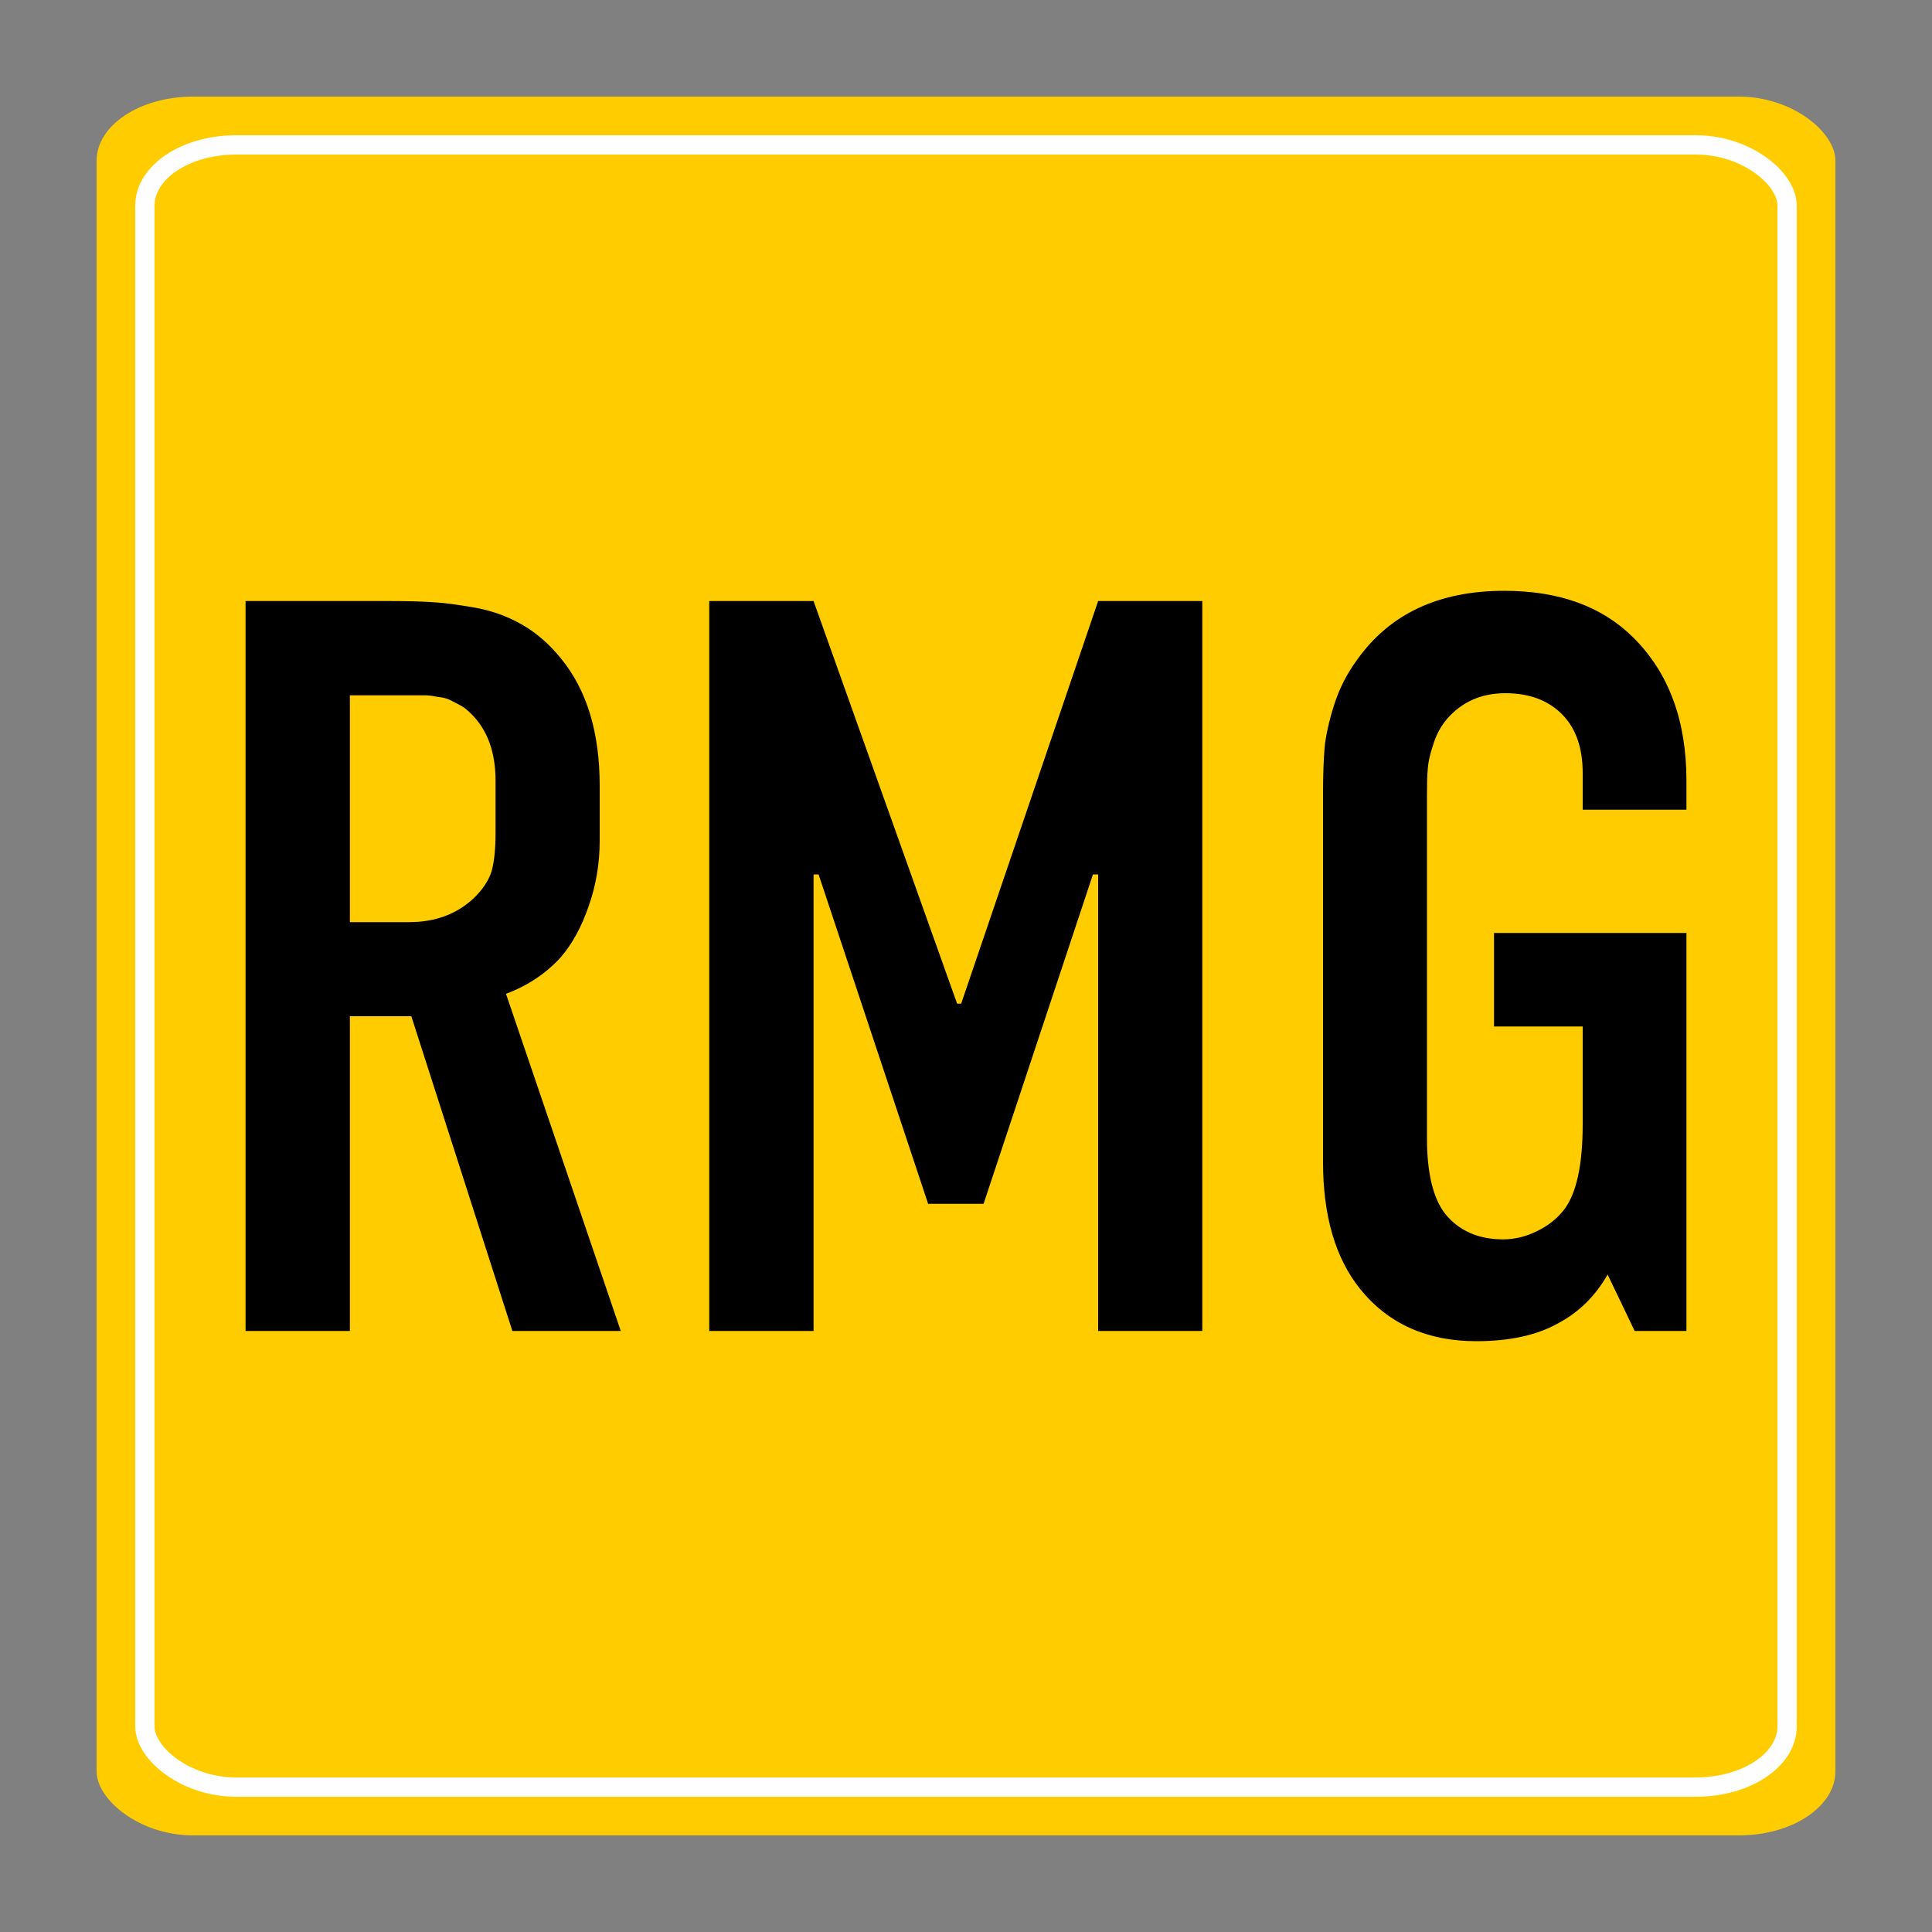
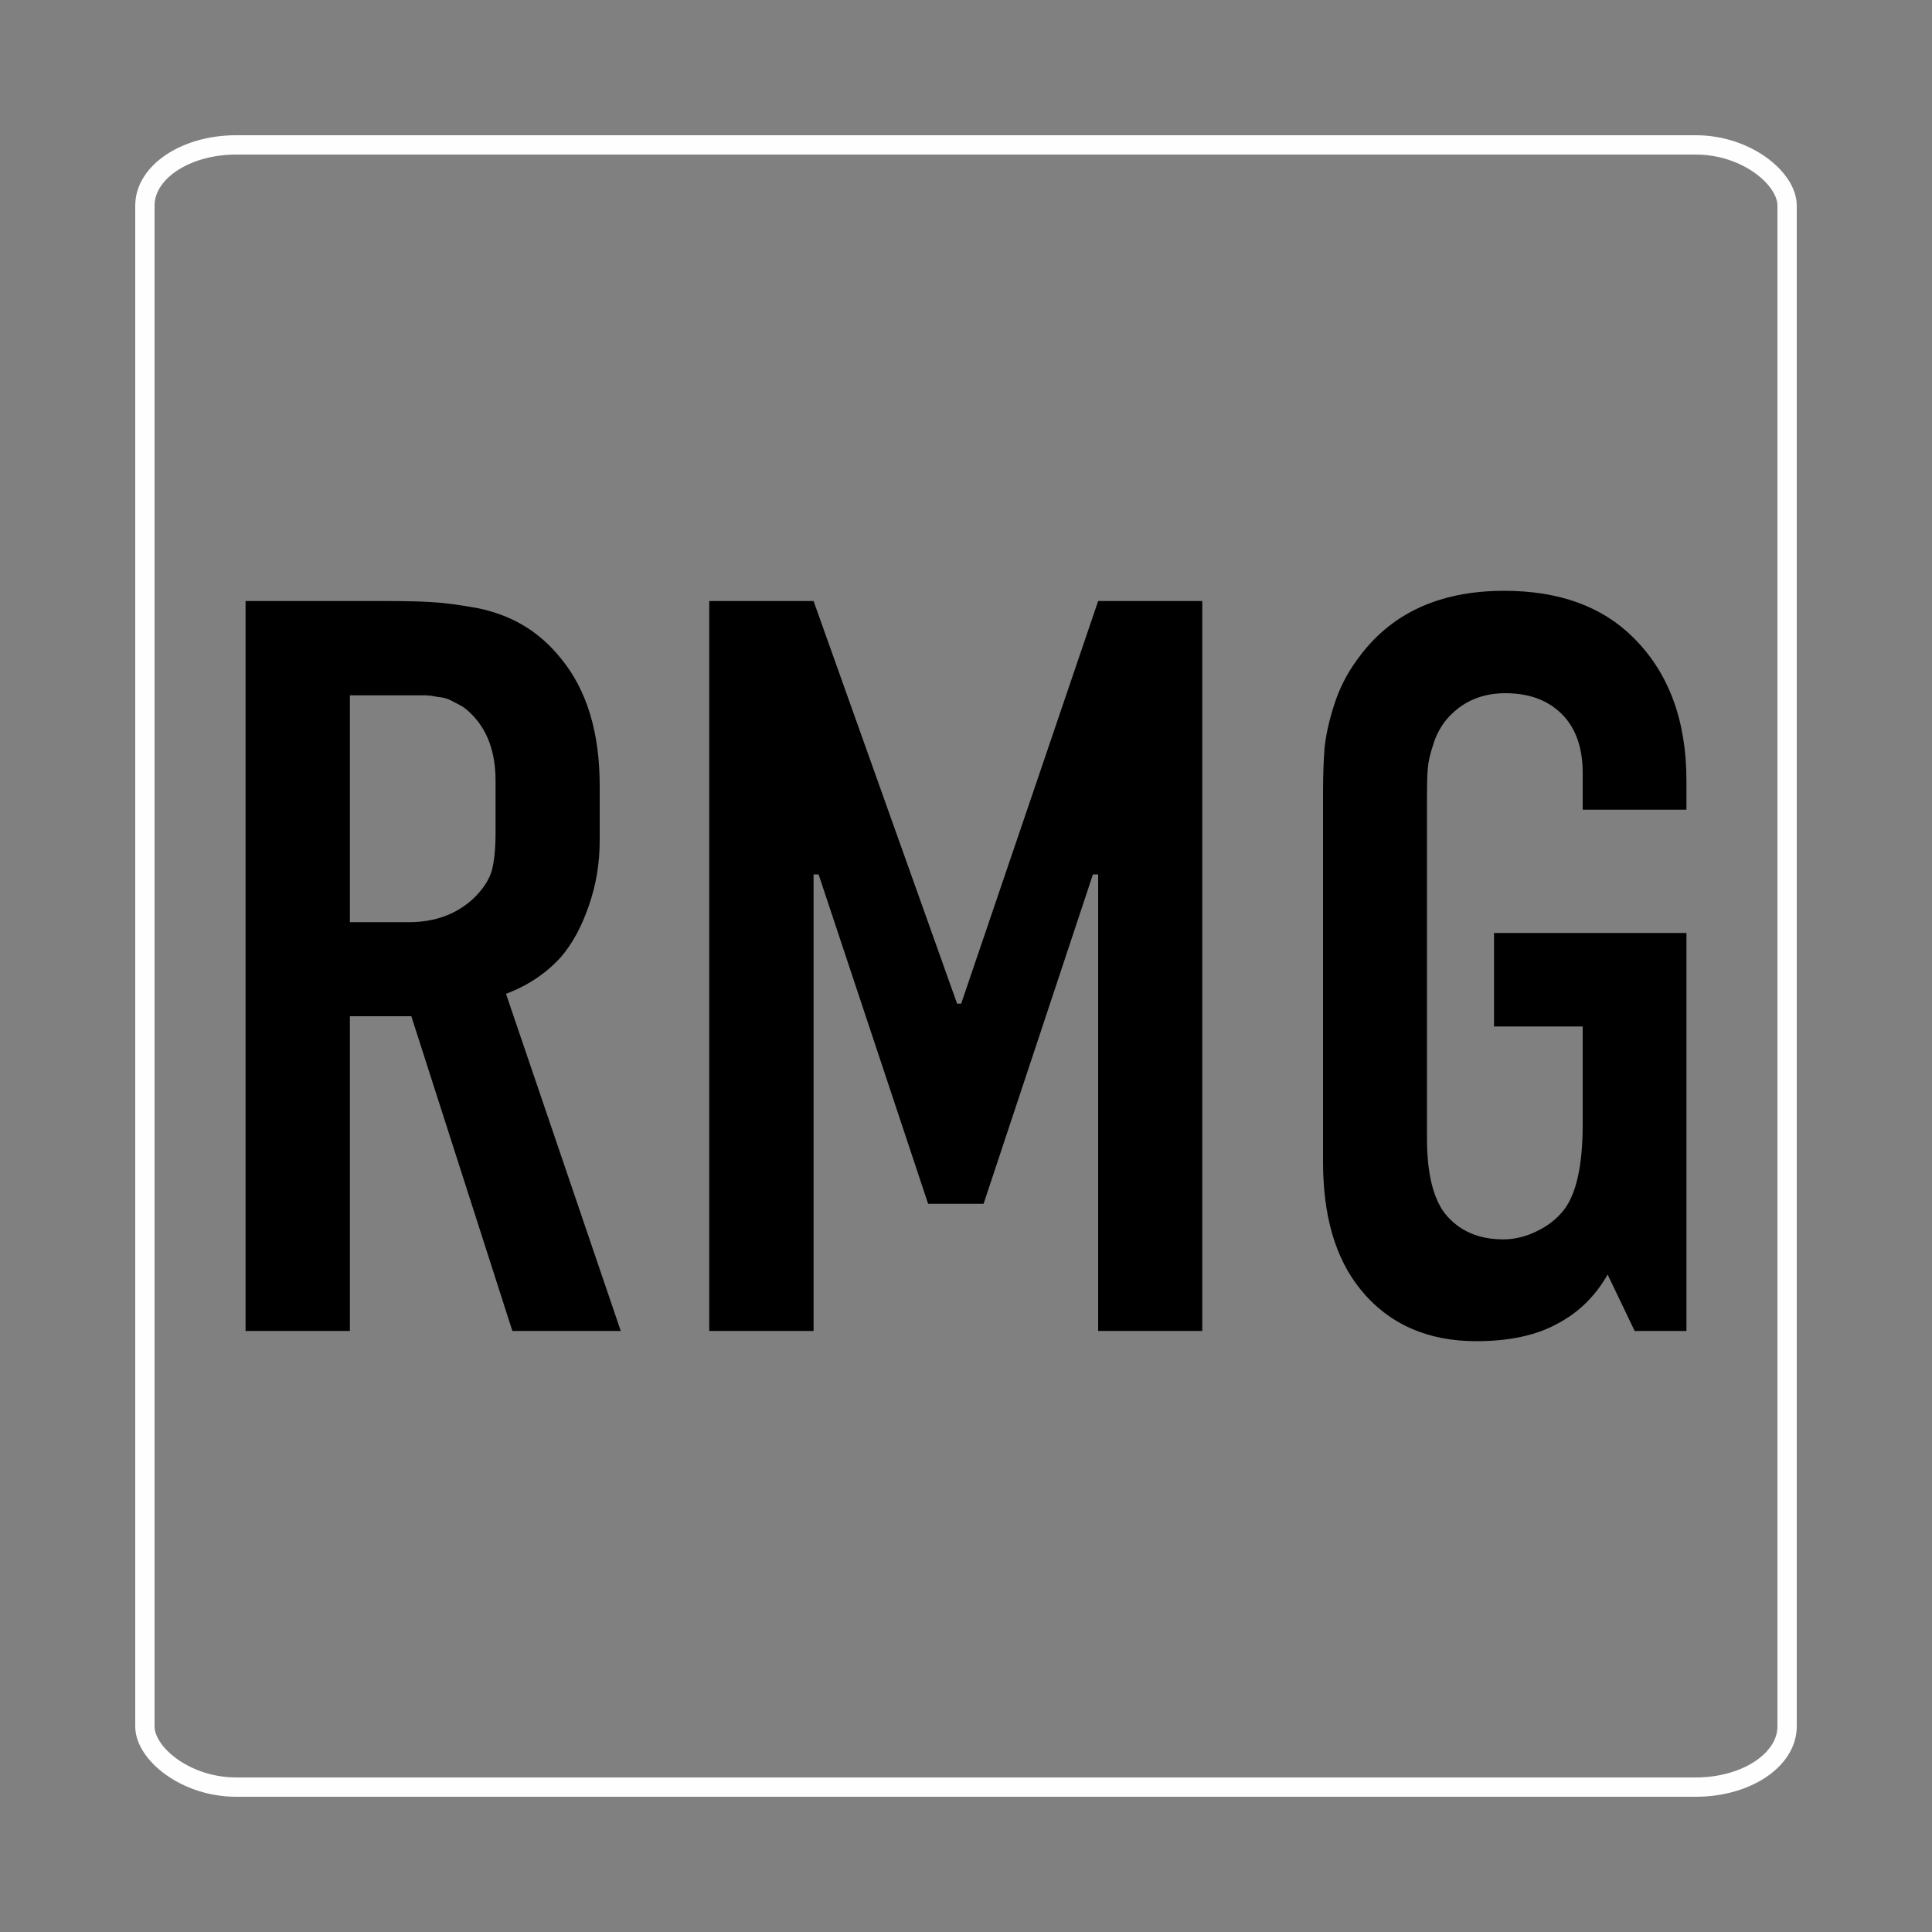
<svg xmlns="http://www.w3.org/2000/svg" xml:space="preserve" width="100mm" height="100mm" version="1.1" style="shape-rendering:geometricPrecision; text-rendering:geometricPrecision; image-rendering:optimizeQuality; fill-rule:evenodd; clip-rule:evenodd" viewBox="0 0 10000 10000">
  <rect x="0" y="0" width="10000" height="10000" fill="#808080" stroke="none" />
  <defs>
    <style type="text/css"> .str0 {stroke:#FEFEFE;stroke-width:100} .fil1 {fill:none} .fil0 {fill:#FFCC00} .fil2 {fill:black;fill-rule:nonzero} </style>
  </defs>
  <g id="Слой_x0020_1">
-     <rect class="fil0" x="500" y="500" width="9000" height="9000" rx="500" ry="332" />
    <rect class="fil1 str0" x="750" y="750" width="8500" height="8500" rx="472" ry="314" />
    <path class="fil2" d="M1271 3111l706 0c8,0 21,0 37,0 95,0 170,2 228,6 56,3 130,13 221,29 91,17 173,48 246,91 74,44 139,102 195,172 133,162 200,381 200,658l0 285c0,118 -19,230 -57,338 -37,108 -85,195 -143,263 -75,83 -170,148 -285,191l594 1745 -561 0 -523 -1629 -318 0 0 1629 -540 0 0 -3778zm540 488l0 1174 306 0c135,0 246,-41 334,-123 50,-48 80,-96 94,-142 13,-48 20,-114 20,-198l0 -269c0,-147 -42,-263 -125,-345 -12,-12 -24,-23 -36,-32 -13,-9 -26,-16 -40,-23 -14,-7 -26,-14 -37,-19 -11,-5 -24,-9 -40,-12 -17,-2 -30,-4 -39,-6 -9,-2 -22,-4 -42,-5 -19,0 -32,0 -38,0 -6,0 -20,0 -41,0 -21,0 -34,0 -36,0l-280 0z" />
    <polygon id="1" class="fil2" points="3671,6889 3671,3111 4211,3111 4954,5195 4975,5195 5684,3111 6223,3111 6223,6889 5684,6889 5684,4526 5657,4526 5091,6231 4804,6231 4237,4526 4211,4526 4211,6889 " />
    <path id="2" class="fil2" d="M8461 6889l-140 -292c-65,114 -152,198 -261,255 -107,59 -247,90 -419,90 -254,0 -455,-90 -600,-269 -129,-160 -193,-379 -193,-659l0 -1910c0,-93 3,-171 8,-233 6,-62 22,-136 49,-221 27,-86 67,-164 120,-236 169,-237 422,-356 761,-356 284,0 507,81 669,243 183,182 274,429 274,740l0 150 -537 0 0 -190c0,-131 -36,-233 -108,-305 -72,-72 -170,-108 -292,-108 -125,0 -226,45 -303,134 -32,38 -56,83 -71,133 -17,50 -26,92 -28,126 -3,33 -4,79 -4,139l0 1771c0,179 31,308 92,389 72,90 173,135 303,135 58,0 116,-14 173,-42 59,-28 106,-66 141,-111 64,-83 97,-230 97,-443l0 -506 -459 0 0 -484 996 0 0 2060 -268 0z" />
  </g>
</svg>